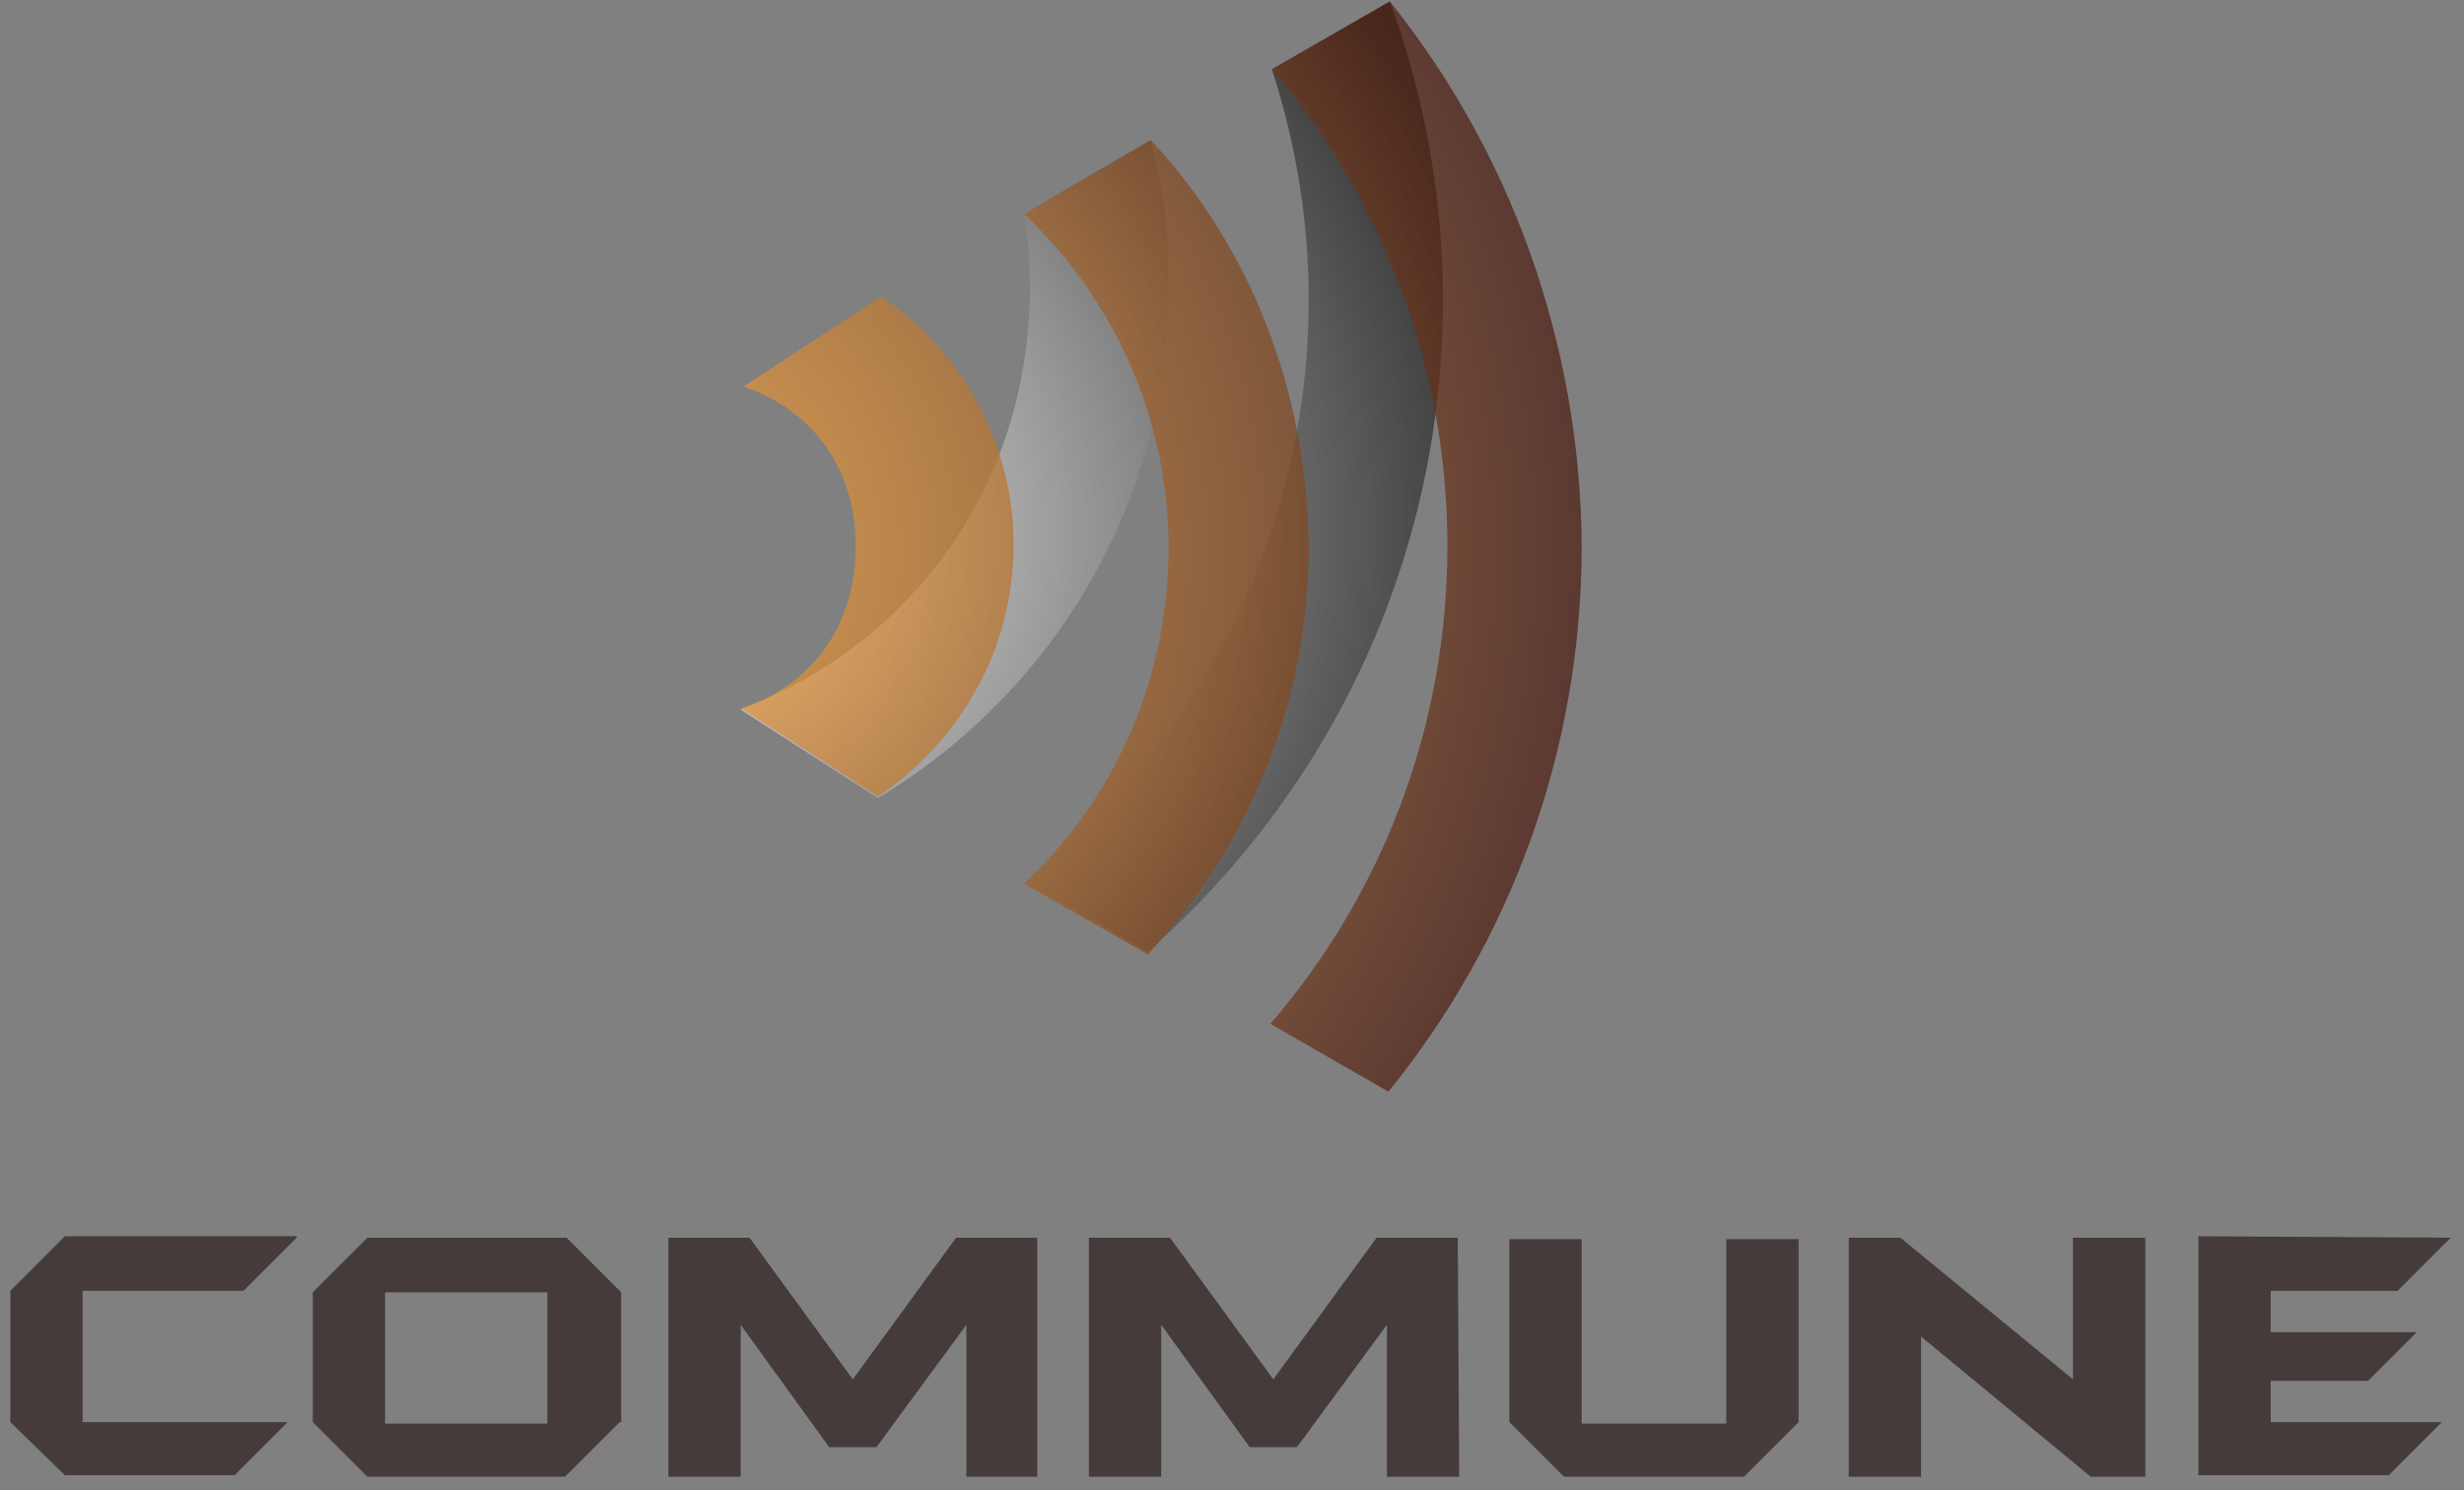
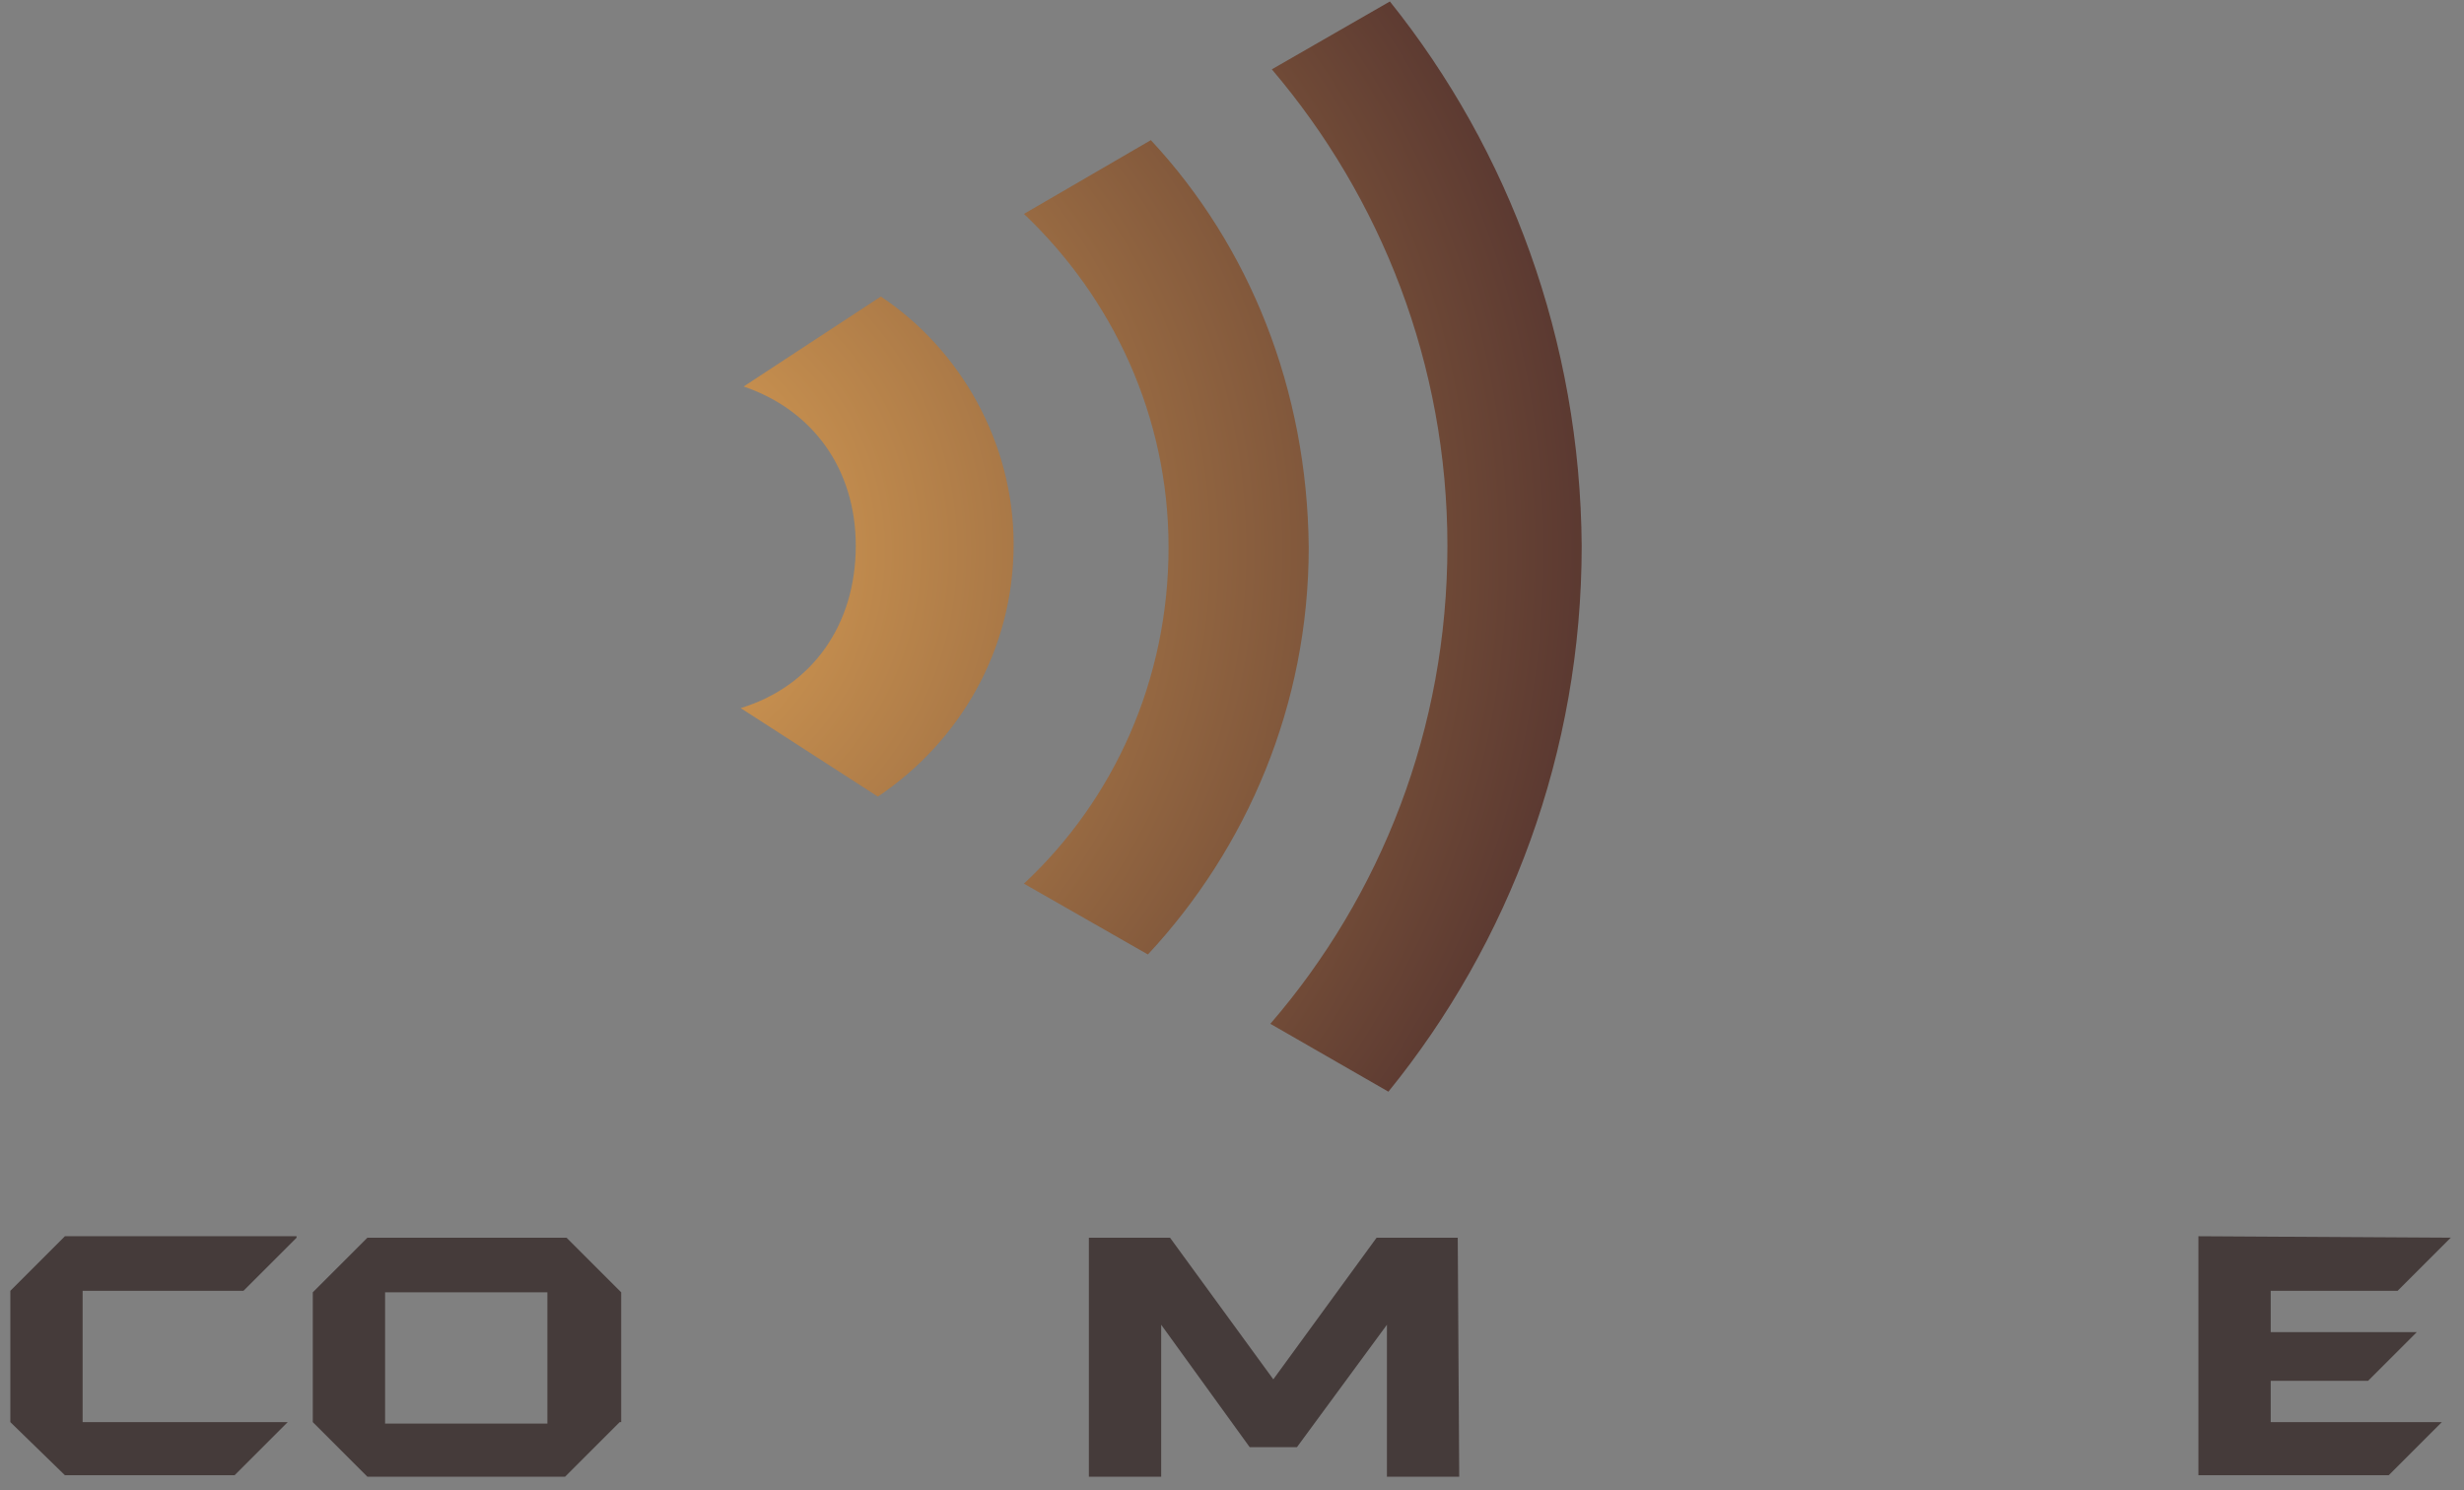
<svg xmlns="http://www.w3.org/2000/svg" width="167px" height="101px" viewBox="0 0 167 101">
  <rect x="0" y="0" width="167" height="101" fill="#808080" stroke="none" />
  <title>Artboard</title>
  <desc>Created with Sketch.</desc>
  <defs>
    <radialGradient cx="-2.472%" cy="55.893%" fx="-2.472%" fy="55.893%" r="218.521%" gradientTransform="translate(-0.025,0.559),scale(1,0.739),translate(0.025,-0.559)" id="radialGradient-1">
      <stop stop-color="#FFFFFF" offset="6.04%" />
      <stop stop-color="#A5A5A5" offset="23.29%" />
      <stop stop-color="#000000" offset="53.3%" />
    </radialGradient>
    <radialGradient cx="-16.186%" cy="50.382%" fx="-16.186%" fy="50.382%" r="204.241%" gradientTransform="translate(-0.162,0.504),scale(1,0.771),translate(0.162,-0.504)" id="radialGradient-2">
      <stop stop-color="#F2A341" offset="6.04%" />
      <stop stop-color="#270009" offset="68.68%" />
    </radialGradient>
  </defs>
  <g id="Artboard" stroke="none" stroke-width="1" fill="none" fill-rule="evenodd">
    <g id="Commune_Logo-(1)" fill-rule="nonzero">
      <g id="Group" transform="translate(50, 0)">
        <g opacity="0.63" fill="url(#radialGradient-1)" id="Shape">
          <g>
-             <path d="M44.2,0.1 L36.2,4.7 C37.8,9.6 38.7,14.9 38.7,20.3 C38.7,36.3 31.1,50.6 19.4,59.7 L27.8,64.5 C40.1,53.7 47.8,37.9 47.8,20.3 C47.8,13.3 46.5,6.4 44.2,0.1 Z M28,9.5 L19.4,14.4 C19.7,16 19.8,17.7 19.8,19.5 C19.8,32.8 11.9,43.6 0.2,48.1 L9.5,54.1 C21.3,47 29.2,34.2 29.2,19.5 C29.3,16 28.8,12.7 28,9.5 Z" />
-           </g>
+             </g>
        </g>
        <path d="M44.2,0.1 L36.2,4.7 C43.6,13.4 48.1,24.7 48.1,37 C48.1,49.4 43.6,60.7 36.1,69.4 L44.1,74 C52.3,63.9 57.2,51 57.2,37 C57.1,23.1 52.3,10.2 44.2,0.1 Z M28,9.5 L19.4,14.5 C25.4,20.2 29.2,28.2 29.2,37.1 C29.2,46.1 25.5,54.2 19.4,59.9 L27.8,64.7 C34.5,57.5 38.7,47.8 38.7,37.1 C38.6,26.4 34.7,16.7 28,9.5 Z M9.7,20.1 L0.4,26.2 C5.1,27.8 8,31.8 8,37 C8,42.3 5.1,46.5 0.2,48 L9.5,54 C15,50.3 18.7,44.1 18.7,36.9 C18.7,30 15.1,23.7 9.7,20.1 Z" id="Shape" fill="url(#radialGradient-2)" opacity="0.73" />
      </g>
      <g id="Group" transform="translate(0, 83)" fill="#453B3A">
-         <polygon id="Path" points="70.4 17.1 65.5 17.1 65.5 6.8 59.4 15.1 56.2 15.1 50.2 6.8 50.2 17.1 45.3 17.1 45.3 0.9 50.8 0.9 57.8 10.5 64.8 0.9 70.3 0.9 70.3 17.1" />
        <polygon id="Path" points="20.1 0.9 16.5 4.5 5.6 4.5 5.6 13.4 19.5 13.4 15.9 17 4.4 17 0.7 13.4 0.7 4.5 4.4 0.8 20.1 0.8" />
        <path d="M42,13.4 L38.3,17.1 L24.9,17.1 L21.2,13.4 L21.2,4.6 L24.9,0.9 L38.4,0.9 L42.1,4.6 L42.1,13.4 L42,13.4 Z M37.1,13.5 L37.1,4.6 L26.1,4.6 L26.1,13.5 L37.1,13.5 Z" id="Shape" />
-         <polygon id="Path" points="121.9 13.4 118.2 17.1 106 17.1 102.3 13.4 102.3 1 107.2 1 107.2 13.5 117 13.5 117 1 121.9 1" />
-         <polygon id="Path" points="145.4 17.1 141.7 17.1 130.2 7.6 130.2 17.1 125.3 17.1 125.3 0.9 128.8 0.9 140.5 10.5 140.5 0.9 145.4 0.9" />
        <polygon id="Path" points="166.1 0.9 162.5 4.5 153.9 4.5 153.9 7.3 163.8 7.3 160.5 10.6 153.9 10.6 153.9 13.4 165.5 13.4 161.9 17 149 17 149 0.8" />
        <polygon id="Path" points="98.9 17.1 94 17.1 94 6.8 87.9 15.1 84.7 15.1 78.7 6.8 78.7 17.1 73.8 17.1 73.8 0.9 79.3 0.9 86.3 10.5 93.3 0.9 98.8 0.9" />
      </g>
    </g>
  </g>
</svg>